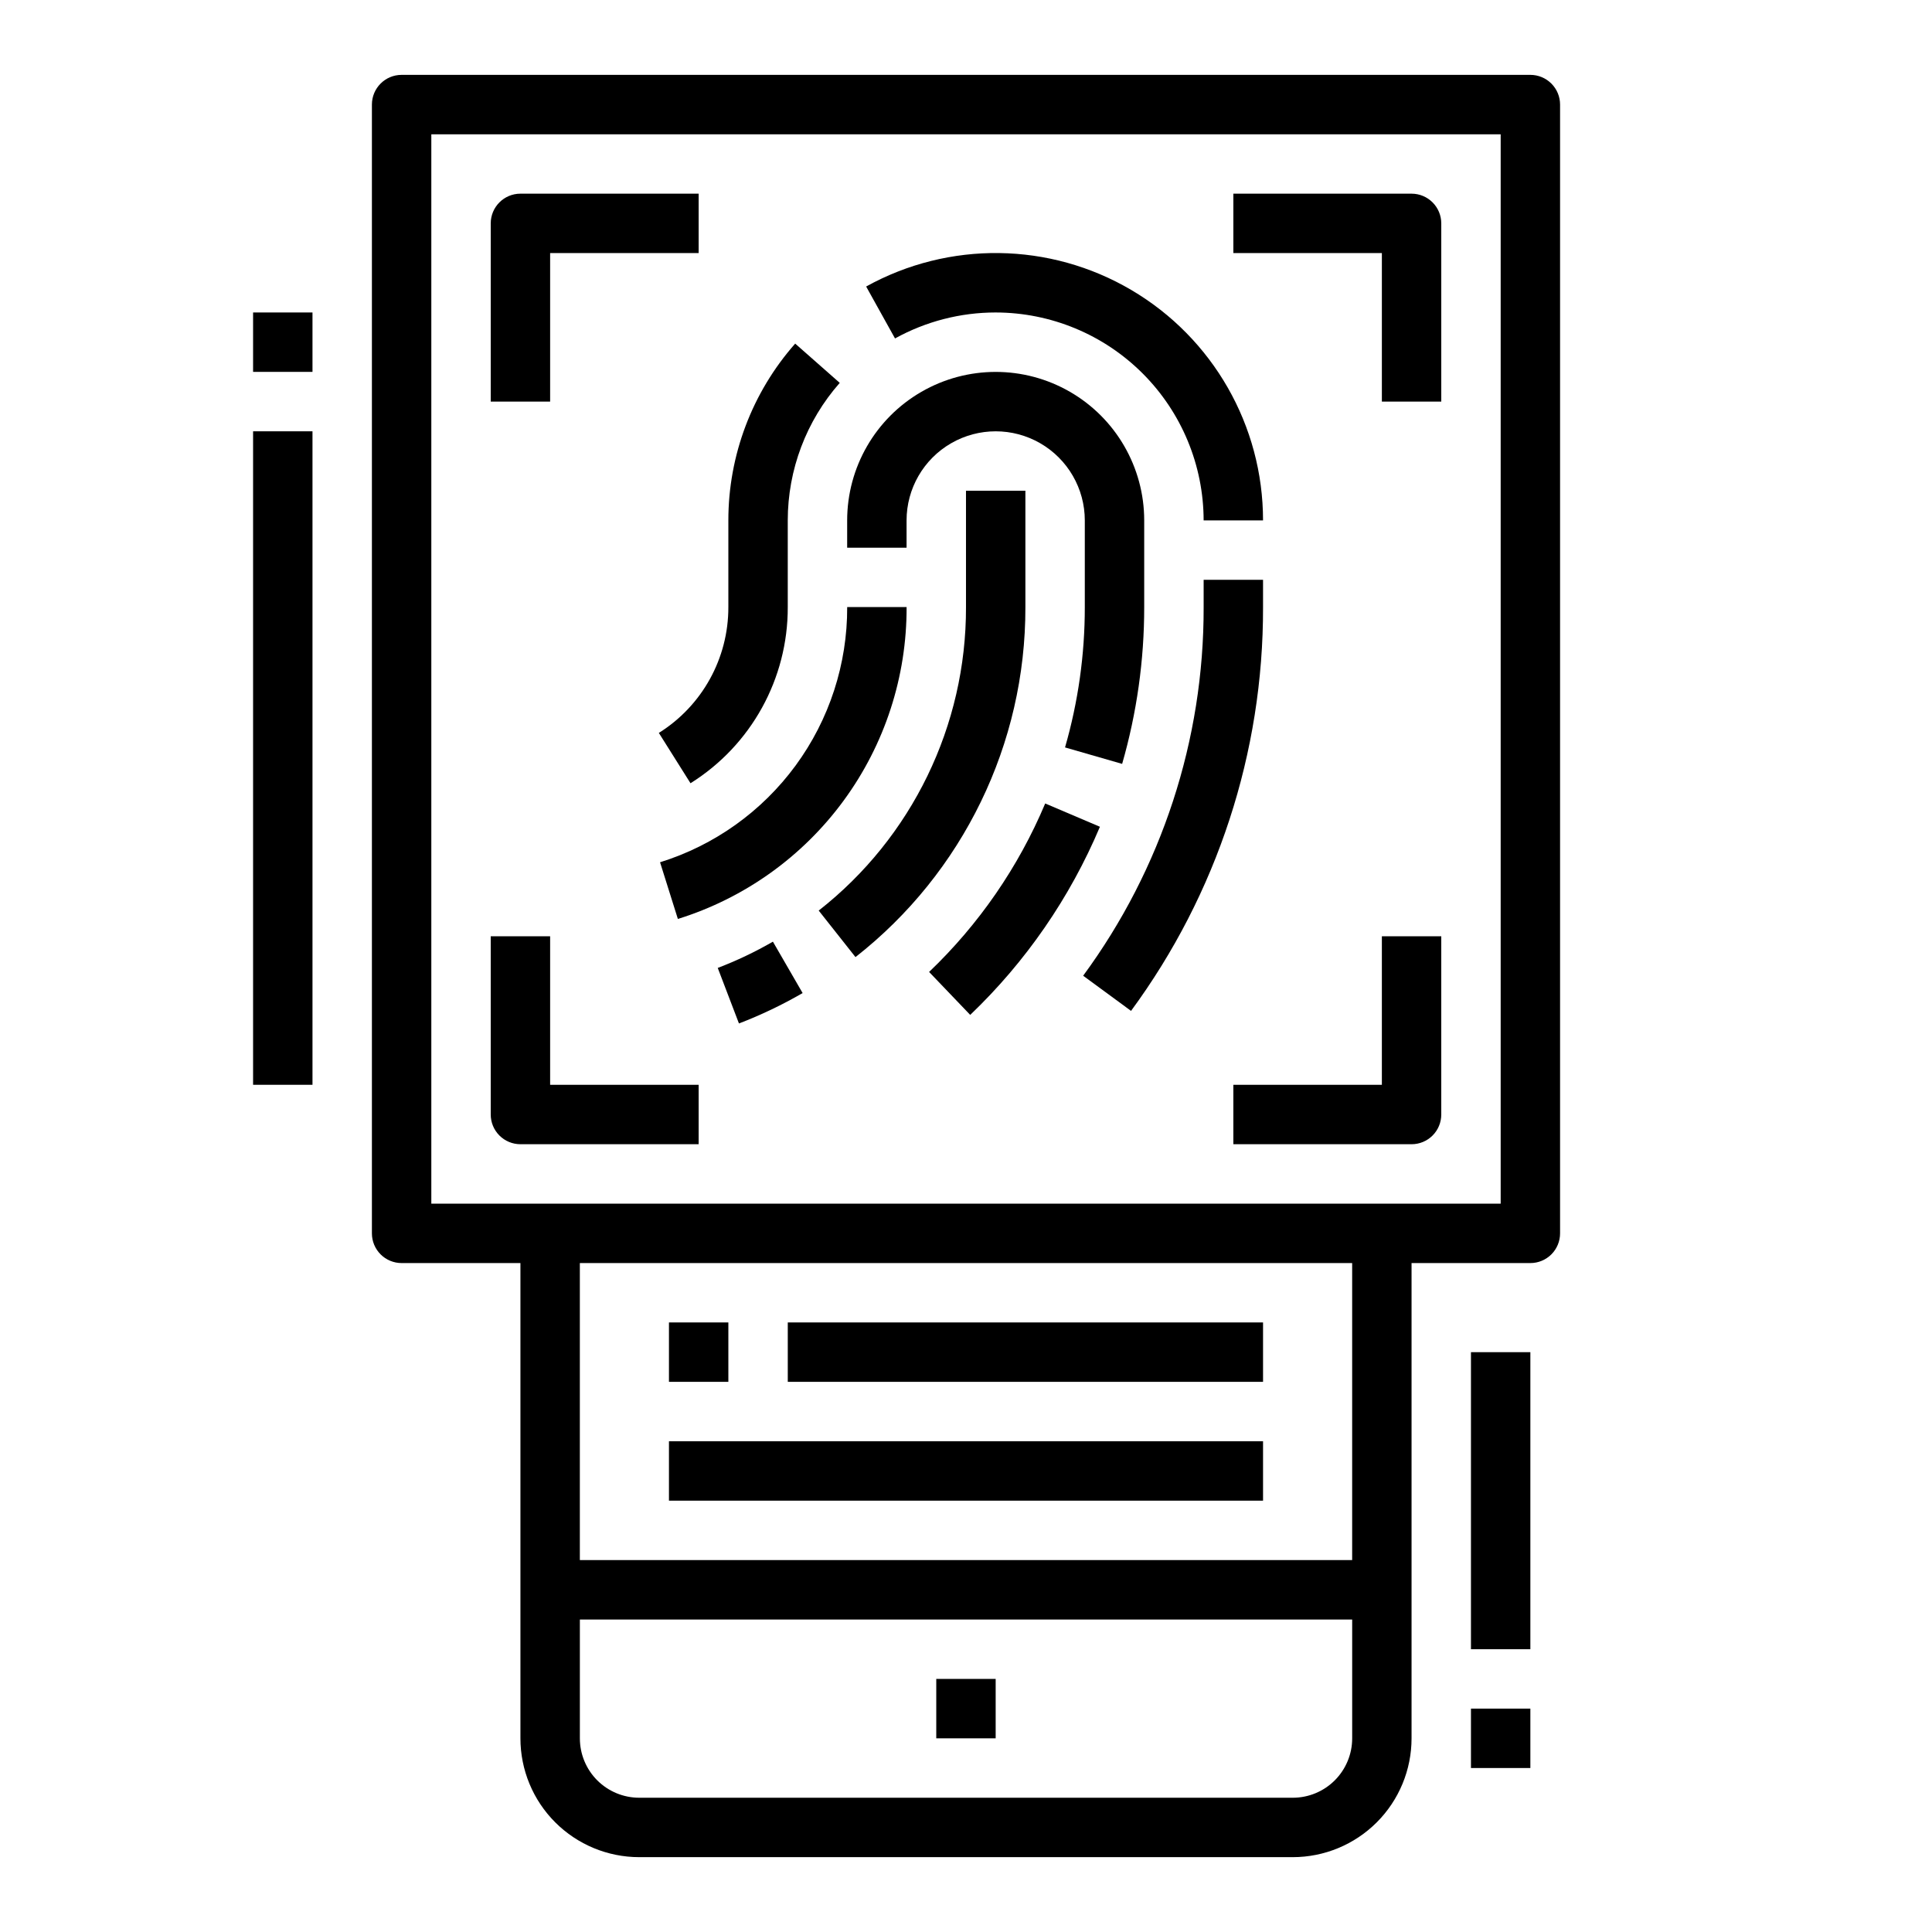
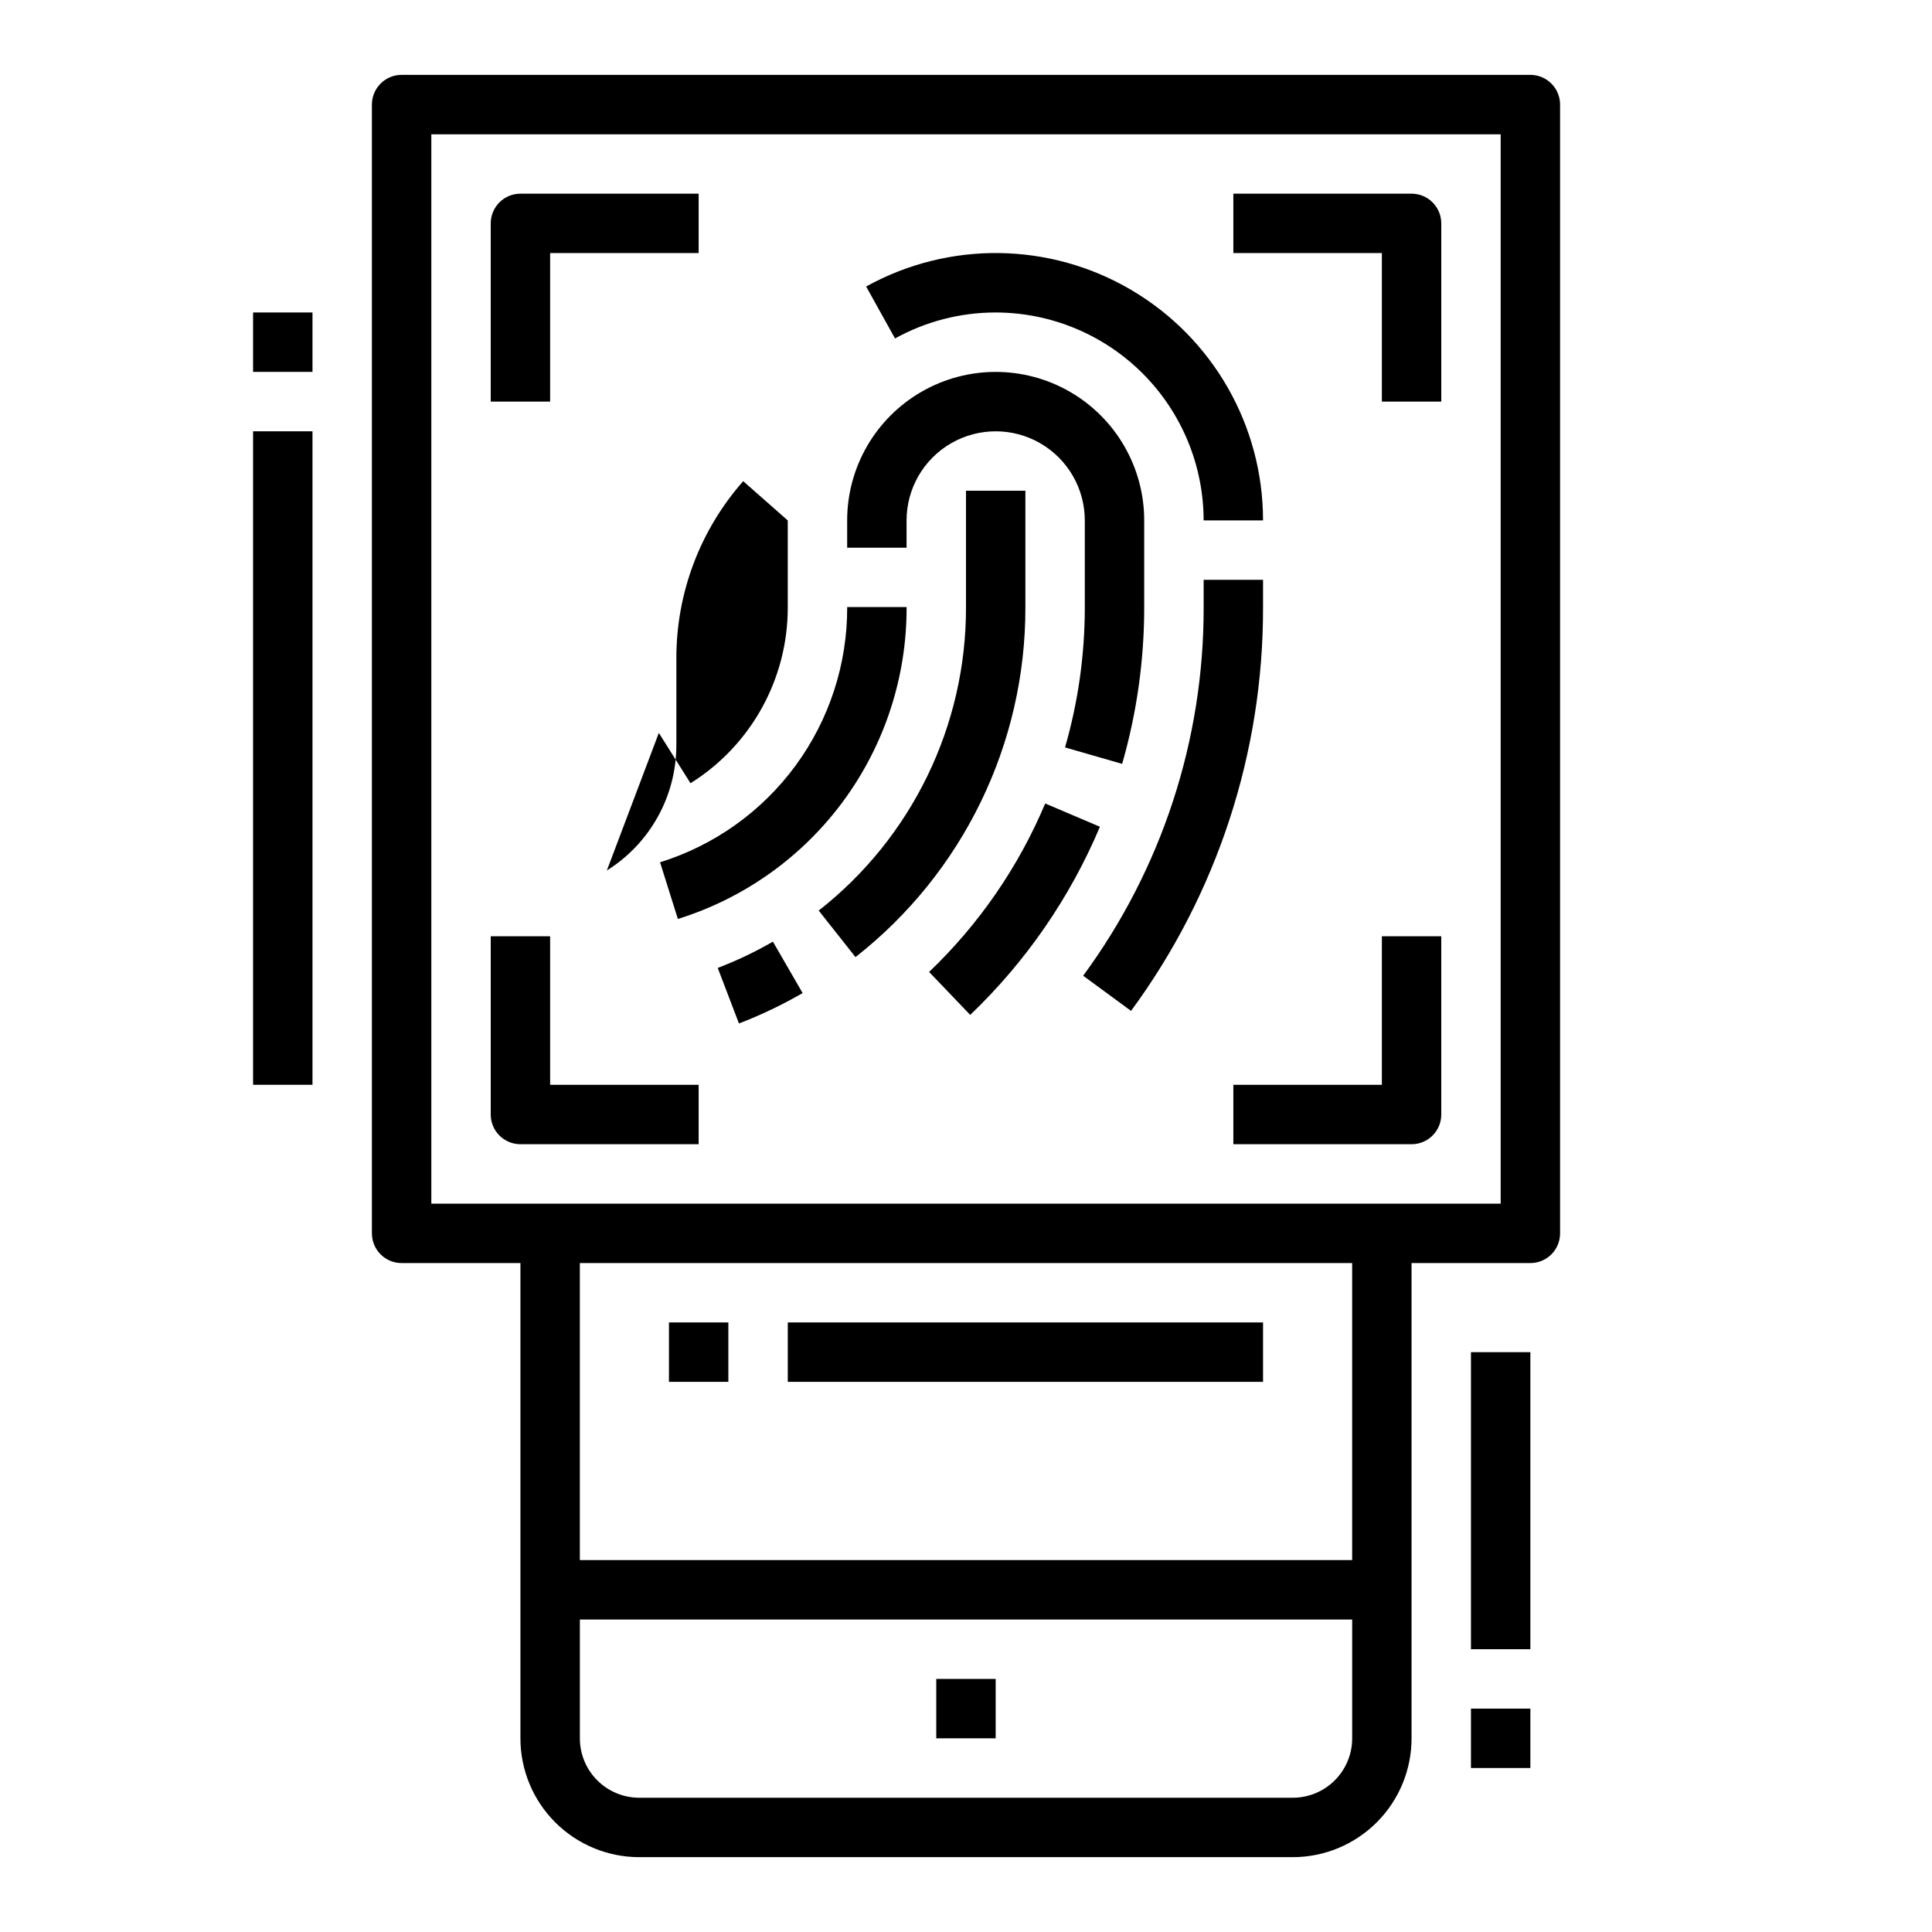
<svg xmlns="http://www.w3.org/2000/svg" fill="#000000" width="800px" height="800px" version="1.1" viewBox="144 144 512 512">
  <g>
    <path d="m415.74 274.05h-15.742v30.852c0.078 31.387-14.324 61.055-39.031 80.41l9.746 12.328c28.496-22.324 45.109-56.539 45.027-92.738z" />
    <path d="m334.21 400.51 5.621 14.719c5.828-2.234 11.469-4.93 16.871-8.059l-7.871-13.617v-0.004c-4.684 2.703-9.57 5.031-14.621 6.961z" />
    <path d="m478.72 297.66h-15.742v7.234c0.09 35.137-11.102 69.379-31.93 97.684l12.691 9.32h-0.004c22.82-31.004 35.082-68.512 34.984-107z" />
    <path d="m407.87 226.81c14.609 0.02 28.613 5.828 38.945 16.16 10.332 10.328 16.141 24.336 16.16 38.945h15.742c0.004-25.09-13.262-48.309-34.879-61.047-21.613-12.738-48.352-13.094-70.301-0.938l7.652 13.762c8.168-4.516 17.348-6.883 26.68-6.883z" />
-     <path d="m318.6 338.23 8.391 13.336c16.082-10.055 25.828-27.703 25.773-46.664v-22.98c0-13.426 4.898-26.387 13.777-36.457l-11.809-10.406c-11.418 12.941-17.719 29.605-17.711 46.863v22.98c0.031 13.547-6.934 26.148-18.422 33.328z" />
+     <path d="m318.6 338.23 8.391 13.336c16.082-10.055 25.828-27.703 25.773-46.664v-22.98l-11.809-10.406c-11.418 12.941-17.719 29.605-17.711 46.863v22.98c0.031 13.547-6.934 26.148-18.422 33.328z" />
    <path d="m318.92 372.51 4.723 15.02c17.613-5.481 33.008-16.469 43.918-31.344 10.91-14.879 16.762-32.863 16.695-51.312h-15.742c0.055 15.098-4.734 29.812-13.66 41.988-8.926 12.172-21.52 21.164-35.934 25.648z" />
    <path d="m384.25 281.92c0-8.438 4.5-16.234 11.809-20.453s16.309-4.219 23.617 0c7.305 4.219 11.809 12.016 11.809 20.453v22.98c0.008 12.574-1.754 25.09-5.238 37.176l15.129 4.359 0.004 0.004c3.887-13.504 5.856-27.488 5.848-41.539v-22.98c0-14.062-7.5-27.055-19.68-34.086-12.18-7.031-27.184-7.031-39.359 0-12.18 7.031-19.68 20.023-19.68 34.086v7.234h15.742z" />
    <path d="m420.99 356.93c-7.086 16.836-17.562 32.031-30.77 44.645l10.895 11.383c14.746-14.094 26.449-31.059 34.375-49.855z" />
    <path d="m289.79 211.07h39.359v-15.746h-47.23c-4.348 0-7.871 3.527-7.871 7.875v47.23h15.742z" />
    <path d="m510.21 250.43h15.742v-47.23c0-2.09-0.828-4.09-2.305-5.566-1.477-1.477-3.477-2.309-5.566-2.309h-47.23v15.746h39.359z" />
    <path d="m510.21 431.49h-39.359v15.742h47.23c2.09 0 4.09-0.828 5.566-2.305 1.477-1.477 2.305-3.481 2.305-5.566v-47.234h-15.742z" />
    <path d="m281.92 447.23h47.23v-15.742h-39.359v-39.363h-15.742v47.234c0 2.086 0.828 4.09 2.305 5.566 1.477 1.477 3.481 2.305 5.566 2.305z" />
    <path d="m392.12 588.93h15.742v15.742h-15.742z" />
    <path d="m321.28 494.46h15.742v15.742h-15.742z" />
    <path d="m352.77 494.46h125.95v15.742h-125.95z" />
-     <path d="m321.28 525.95h157.44v15.742h-157.44z" />
    <path d="m533.82 502.34h15.742v78.719h-15.742z" />
    <path d="m533.82 596.8h15.742v15.742h-15.742z" />
    <path d="m549.57 163.84h-299.14c-4.348 0-7.871 3.527-7.871 7.875v299.14c0 2.086 0.828 4.09 2.305 5.566 1.477 1.477 3.481 2.305 5.566 2.305h31.488v125.95c0 8.352 3.316 16.359 9.223 22.266 5.906 5.902 13.914 9.223 22.266 9.223h173.18c8.352 0 16.359-3.32 22.266-9.223 5.906-5.906 9.223-13.914 9.223-22.266v-125.95h31.488c2.09 0 4.09-0.828 5.566-2.305 1.477-1.477 2.305-3.481 2.305-5.566v-299.14c0-2.09-0.828-4.09-2.305-5.566-1.477-1.477-3.477-2.309-5.566-2.309zm-62.977 456.58h-173.18c-4.176 0-8.18-1.656-11.133-4.609-2.953-2.953-4.609-6.957-4.609-11.133v-31.488h204.67v31.488c0 4.176-1.66 8.18-4.613 11.133-2.953 2.953-6.957 4.609-11.133 4.609zm15.742-62.977h-204.67v-78.719h204.67zm39.359-94.465-283.39 0.004v-283.39h283.39z" />
    <path d="m211.07 258.3h15.742v173.18h-15.742z" />
    <path d="m211.07 226.81h15.742v15.742h-15.742z" />
  </g>
</svg>